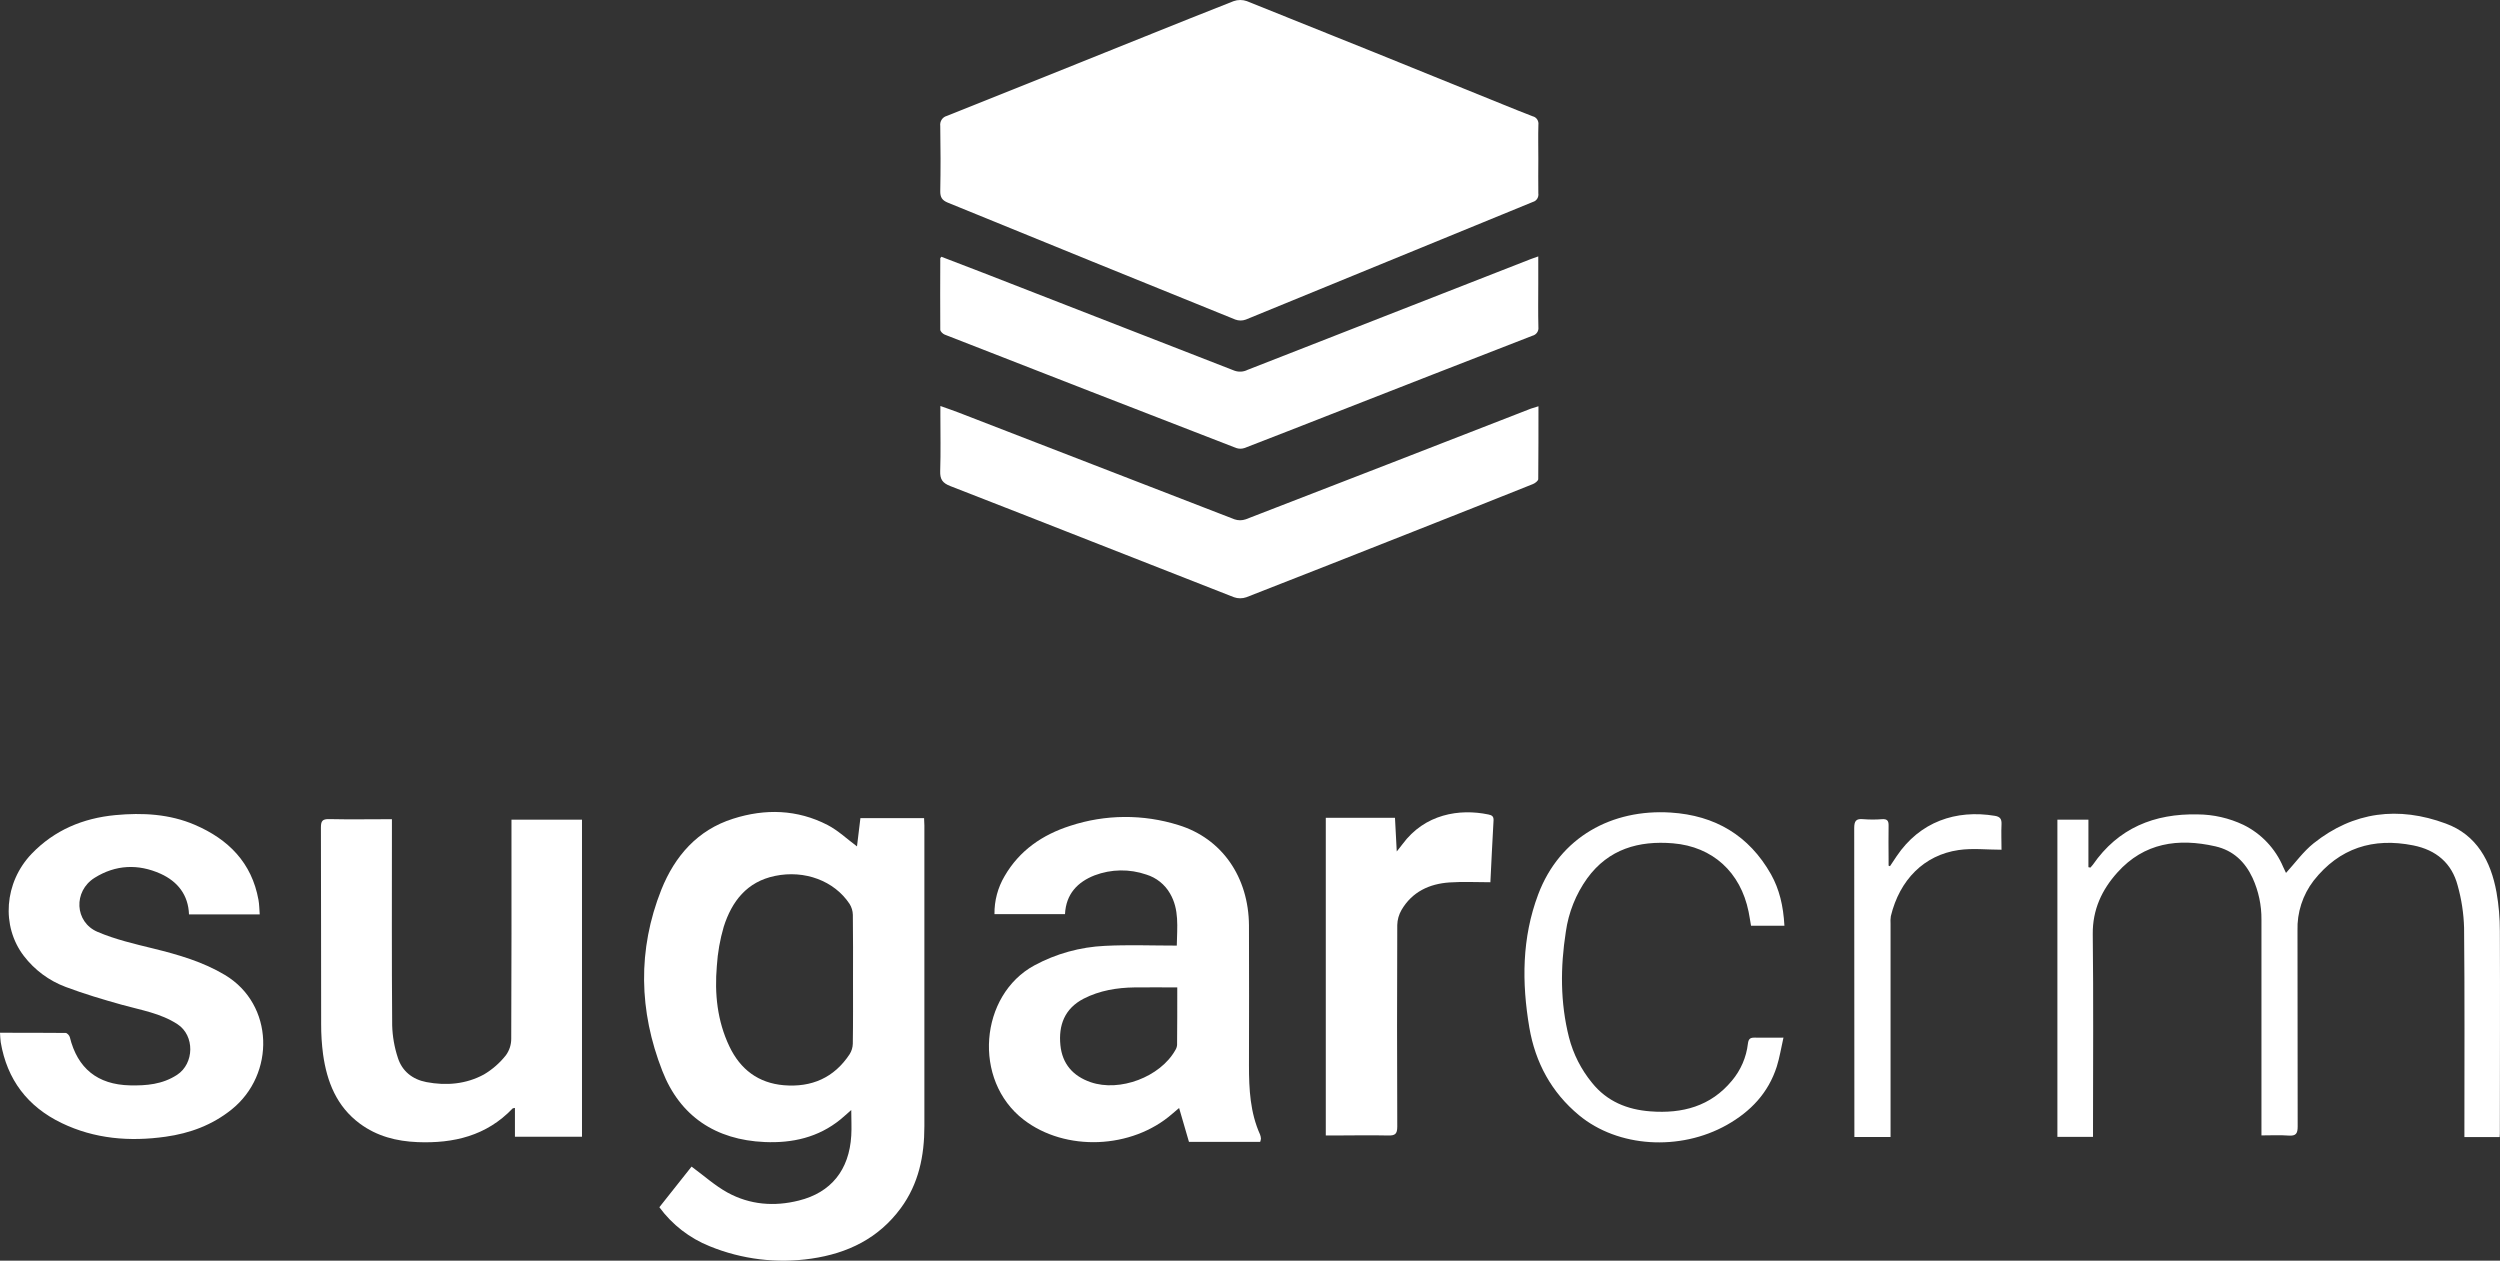
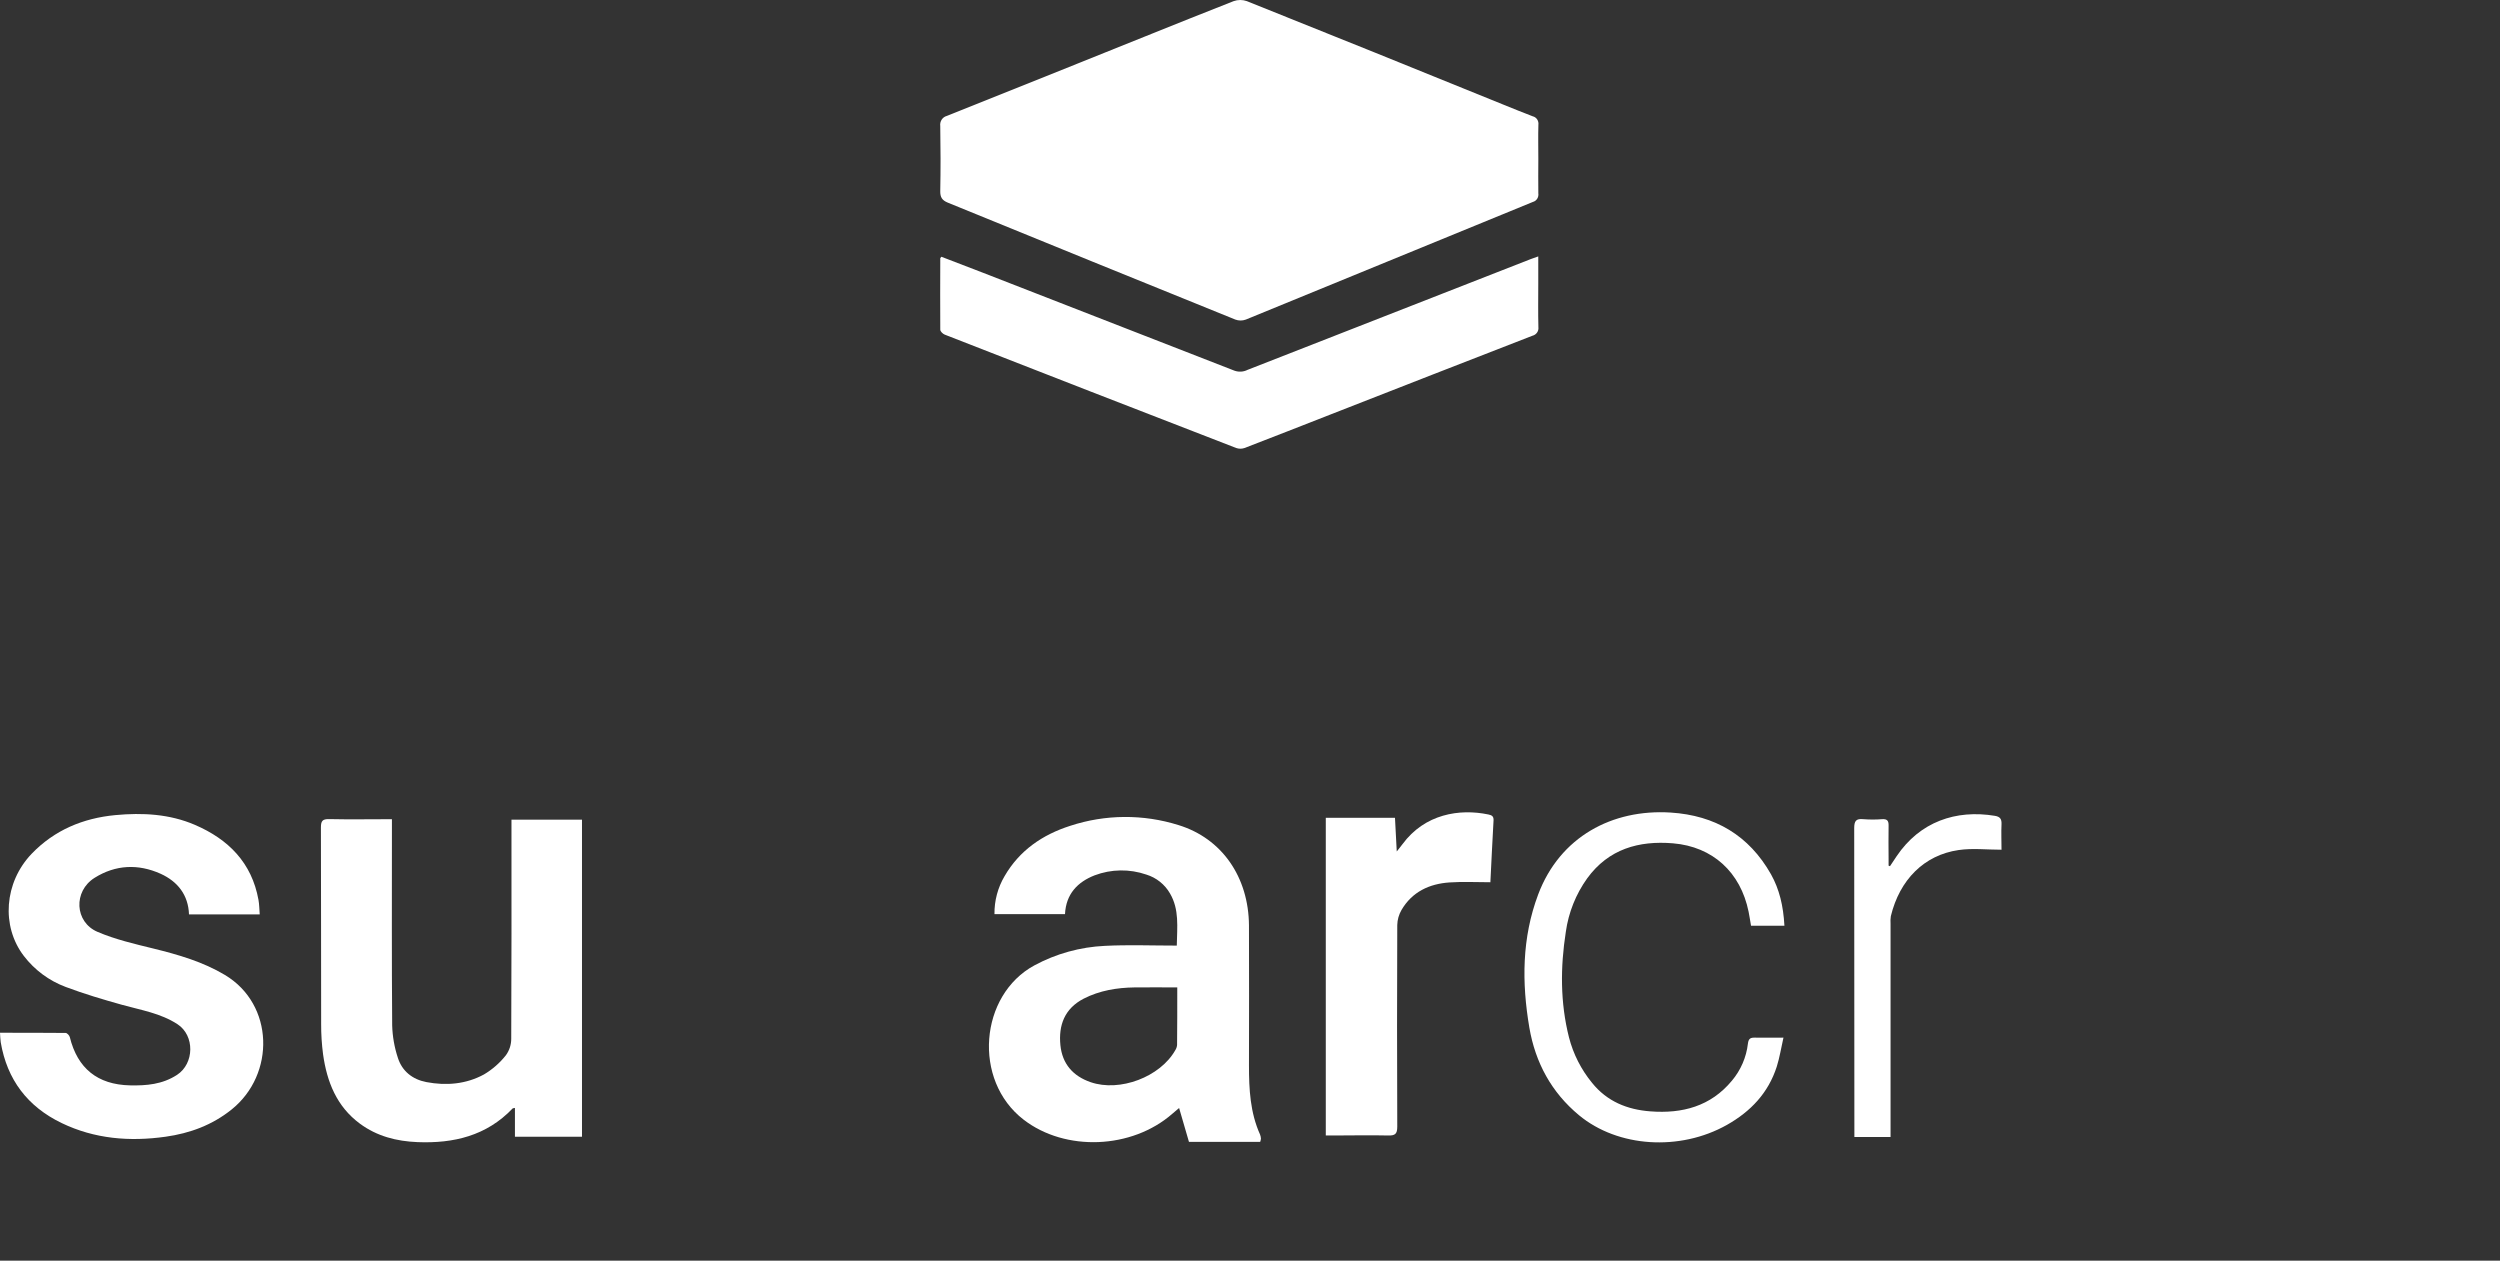
<svg xmlns="http://www.w3.org/2000/svg" width="117" height="59" viewBox="0 0 117 59" fill="none">
  <rect x="0" y="0" width="117" height="59" fill="#333333" stroke="none" />
  <g clip-path="url(#clip0_234_22)">
-     <path d="M30.858 56.498L32.365 54.597C32.939 55.017 33.456 55.487 34.053 55.815C35.096 56.384 36.233 56.476 37.384 56.186C38.895 55.812 39.744 54.755 39.839 53.147C39.862 52.769 39.839 52.389 39.839 51.949C39.64 52.122 39.491 52.262 39.334 52.39C38.297 53.233 37.082 53.505 35.784 53.447C33.495 53.348 31.823 52.244 30.997 50.119C29.9 47.318 29.831 44.451 30.953 41.63C31.582 40.069 32.637 38.844 34.309 38.316C35.813 37.836 37.311 37.879 38.729 38.609C39.225 38.866 39.645 39.27 40.107 39.611C40.156 39.2 40.212 38.751 40.267 38.29H43.247C43.247 38.414 43.261 38.521 43.261 38.628V52.711C43.261 54.089 42.997 55.4 42.156 56.543C41.115 57.957 39.672 58.657 37.969 58.904C36.361 59.139 34.72 58.94 33.216 58.325C32.275 57.949 31.458 57.316 30.858 56.498ZM39.921 45.847C39.921 44.837 39.928 43.826 39.913 42.816C39.91 42.634 39.856 42.456 39.759 42.301C39.043 41.223 37.661 40.705 36.271 40.993C34.951 41.265 34.251 42.182 33.871 43.371C33.696 43.97 33.587 44.586 33.548 45.209C33.438 46.504 33.566 47.775 34.134 48.969C34.646 50.049 35.491 50.687 36.684 50.789C37.977 50.897 39.035 50.443 39.764 49.335C39.855 49.19 39.906 49.022 39.911 48.85C39.928 47.852 39.921 46.849 39.921 45.847Z" fill="white" />
    <path d="M58.977 53.439H55.643L55.182 51.854L54.872 52.118C52.969 53.788 49.855 53.902 47.91 52.404C45.501 50.554 45.847 46.565 48.41 45.18C49.427 44.631 50.555 44.319 51.71 44.266C52.816 44.21 53.928 44.254 55.074 44.254C55.091 43.373 55.194 42.563 54.757 41.815C54.513 41.39 54.118 41.075 53.651 40.931C52.863 40.659 52.005 40.671 51.225 40.967C50.433 41.278 49.888 41.837 49.842 42.781H46.541C46.533 42.154 46.697 41.538 47.017 40.999C47.715 39.796 48.79 39.064 50.084 38.649C51.728 38.108 53.5 38.096 55.151 38.613C57.186 39.238 58.435 41.043 58.452 43.309C58.464 45.496 58.452 47.684 58.452 49.871C58.452 50.974 58.507 52.068 58.971 53.097C58.995 53.159 59.008 53.224 59.012 53.29C59.006 53.341 58.994 53.391 58.977 53.439ZM55.096 46.211C54.416 46.211 53.76 46.203 53.103 46.211C52.271 46.222 51.463 46.355 50.713 46.739C49.822 47.202 49.533 47.98 49.627 48.917C49.714 49.786 50.214 50.361 51.042 50.646C52.403 51.117 54.297 50.402 55.002 49.151C55.05 49.078 55.079 48.994 55.087 48.907C55.097 48.026 55.096 47.137 55.096 46.211Z" fill="white" />
    <path d="M18.342 38.338V38.784C18.342 41.852 18.33 44.918 18.354 47.986C18.368 48.501 18.457 49.01 18.618 49.499C18.816 50.131 19.305 50.518 19.956 50.642C20.888 50.819 21.812 50.739 22.648 50.285C23.043 50.051 23.391 49.747 23.675 49.387C23.841 49.16 23.929 48.885 23.926 48.603C23.943 45.339 23.937 42.072 23.937 38.807V38.362H27.237V53.2H24.099V51.852C24.041 51.864 24.004 51.862 23.988 51.879C22.77 53.154 21.23 53.52 19.537 53.451C18.56 53.411 17.646 53.179 16.847 52.59C15.753 51.782 15.299 50.628 15.119 49.337C15.058 48.868 15.028 48.397 15.03 47.924C15.022 44.858 15.03 41.79 15.019 38.723C15.019 38.426 15.09 38.327 15.401 38.334C16.369 38.356 17.332 38.338 18.342 38.338Z" fill="white" />
    <path d="M0 48.333C1.056 48.333 2.062 48.333 3.072 48.342C3.139 48.342 3.248 48.458 3.267 48.537C3.626 50 4.565 50.758 6.073 50.795C6.849 50.813 7.599 50.751 8.285 50.304C9.097 49.775 9.121 48.463 8.305 47.932C7.513 47.417 6.597 47.272 5.71 47.025C4.822 46.777 3.938 46.514 3.077 46.19C2.299 45.9 1.618 45.396 1.114 44.736C0.049 43.345 0.198 41.301 1.476 39.962C2.543 38.849 3.886 38.29 5.398 38.147C6.668 38.027 7.937 38.093 9.125 38.605C10.687 39.278 11.784 40.374 12.097 42.116C12.136 42.33 12.135 42.551 12.155 42.795H8.845C8.813 41.885 8.317 41.256 7.517 40.892C6.461 40.418 5.405 40.47 4.429 41.081C3.426 41.706 3.486 43.153 4.568 43.613C5.397 43.967 6.294 44.175 7.176 44.391C8.342 44.679 9.487 45.006 10.528 45.629C12.833 47.011 12.887 50.276 10.844 51.921C9.933 52.654 8.887 53.039 7.747 53.199C6.069 53.435 4.432 53.304 2.885 52.559C1.294 51.792 0.331 50.532 0.034 48.776C0.013 48.644 0.013 48.512 0 48.333Z" fill="white" />
-     <path d="M116.983 53.216H115.334V52.82C115.334 49.685 115.35 46.553 115.319 43.421C115.301 42.754 115.2 42.09 115.02 41.447C114.743 40.39 114.009 39.779 112.943 39.565C111.063 39.189 109.482 39.687 108.279 41.214C107.765 41.882 107.498 42.708 107.523 43.551C107.523 46.606 107.525 49.662 107.531 52.718C107.531 53.048 107.454 53.168 107.112 53.145C106.699 53.114 106.283 53.137 105.836 53.137V43.045C105.843 42.371 105.702 41.704 105.422 41.091C105.07 40.334 104.517 39.801 103.682 39.609C101.938 39.213 100.344 39.439 99.094 40.832C98.368 41.64 97.928 42.573 97.941 43.721C97.977 46.743 97.953 49.767 97.953 52.789V53.204H96.286V38.361H97.738V40.585L97.832 40.603C97.87 40.558 97.911 40.516 97.945 40.471C99.133 38.753 100.82 38.069 102.856 38.114C103.595 38.119 104.324 38.286 104.992 38.603C105.829 39.014 106.49 39.714 106.853 40.574C106.9 40.673 106.946 40.772 106.993 40.87H106.97C107.416 40.384 107.791 39.854 108.279 39.465C110.148 37.975 112.253 37.725 114.459 38.541C115.911 39.069 116.571 40.304 116.835 41.749C116.942 42.354 116.995 42.967 116.993 43.581C117.008 46.691 116.993 49.803 116.993 52.913C116.995 53.014 116.992 53.115 116.983 53.216Z" fill="white" />
    <path d="M62.047 38.274H65.285C65.312 38.767 65.337 39.254 65.368 39.85C65.5 39.688 65.562 39.602 65.632 39.513C66.677 38.09 68.306 37.835 69.659 38.118C69.823 38.152 69.908 38.205 69.898 38.395C69.842 39.358 69.799 40.323 69.75 41.289C69.098 41.289 68.464 41.255 67.836 41.298C66.891 41.363 66.088 41.738 65.591 42.586C65.466 42.802 65.397 43.045 65.392 43.295C65.379 46.439 65.379 49.583 65.392 52.726C65.392 53.075 65.287 53.149 64.963 53.141C64.118 53.121 63.271 53.141 62.424 53.141H62.047V38.274Z" fill="white" />
    <path d="M83.511 43.324H81.948C81.909 43.106 81.878 42.881 81.833 42.663C81.458 40.826 80.16 39.624 78.296 39.467C76.695 39.335 75.284 39.731 74.283 41.103C73.75 41.846 73.406 42.707 73.28 43.613C73.023 45.267 73.016 46.916 73.429 48.552C73.63 49.331 73.999 50.057 74.51 50.679C75.211 51.55 76.159 51.932 77.241 52.012C78.73 52.125 80.057 51.78 81.054 50.576C81.467 50.085 81.728 49.483 81.802 48.845C81.83 48.602 81.925 48.556 82.134 48.561C82.548 48.57 82.963 48.561 83.466 48.561C83.355 49.05 83.288 49.486 83.154 49.914C82.758 51.151 81.93 52.02 80.815 52.648C78.621 53.881 75.722 53.705 73.897 52.192C72.61 51.126 71.854 49.729 71.574 48.096C71.215 45.982 71.222 43.896 71.987 41.86C73.002 39.163 75.454 37.854 78.192 38.028C80.264 38.16 81.853 39.097 82.884 40.919C83.274 41.619 83.459 42.386 83.511 43.324Z" fill="white" />
    <path d="M88.476 53.213H86.785V52.841C86.785 48.148 86.782 43.453 86.777 38.759C86.777 38.426 86.859 38.303 87.199 38.337C87.495 38.361 87.793 38.361 88.089 38.337C88.327 38.323 88.391 38.419 88.386 38.642C88.374 39.159 88.386 39.675 88.386 40.192V40.513L88.451 40.538C88.555 40.381 88.659 40.222 88.765 40.067C89.852 38.457 91.537 37.879 93.363 38.181C93.614 38.224 93.681 38.338 93.671 38.578C93.652 38.961 93.671 39.345 93.671 39.767C92.986 39.767 92.31 39.687 91.66 39.783C90.044 40.019 88.904 41.176 88.492 42.873C88.474 42.993 88.469 43.114 88.478 43.235V53.207L88.476 53.213Z" fill="white" />
    <path d="M71.994 7.444C71.994 7.979 71.984 8.514 71.994 9.049C72.021 9.231 71.912 9.404 71.741 9.45C67.261 11.284 62.782 13.119 58.305 14.956C58.146 15.015 57.973 15.015 57.814 14.956C53.324 13.14 48.837 11.315 44.353 9.482C44.091 9.373 43.998 9.235 44.004 8.934C44.024 7.93 44.021 6.91 44.004 5.897C43.975 5.682 44.107 5.478 44.31 5.426C47.395 4.195 50.477 2.959 53.556 1.719C54.947 1.165 56.337 0.597 57.735 0.053C57.935 -0.018 58.152 -0.018 58.352 0.053C62.367 1.659 66.38 3.278 70.391 4.91C70.838 5.091 71.284 5.273 71.734 5.444C71.907 5.484 72.021 5.656 71.997 5.838C71.981 6.373 71.994 6.909 71.994 7.444Z" fill="white" />
    <path d="M44.056 12.016C44.712 12.267 45.369 12.518 46.025 12.773C49.937 14.294 53.852 15.818 57.768 17.346C57.97 17.42 58.195 17.407 58.386 17.309C62.806 15.579 67.226 13.85 71.645 12.123C71.745 12.085 71.846 12.051 71.991 12V13.262C71.991 13.946 71.979 14.629 71.997 15.312C72.02 15.497 71.899 15.669 71.716 15.713C68.582 16.93 65.449 18.152 62.317 19.379C60.959 19.91 59.602 20.445 58.247 20.966C58.12 21.011 57.981 21.011 57.853 20.966C53.302 19.206 48.756 17.437 44.213 15.66C44.124 15.625 44.005 15.51 44.005 15.431C43.994 14.315 44.005 13.197 44.005 12.081C44.007 12.072 44.028 12.053 44.056 12.016Z" fill="white" />
-     <path d="M72 19.013C72 20.187 72 21.303 71.99 22.421C71.99 22.501 71.845 22.613 71.745 22.653C69.882 23.398 68.018 24.139 66.152 24.874C63.548 25.905 60.941 26.93 58.332 27.95C58.143 28.017 57.938 28.017 57.749 27.95C53.32 26.22 48.905 24.471 44.477 22.749C44.105 22.605 43.989 22.43 44.001 22.045C44.03 21.169 44.01 20.291 44.01 19.41V19C44.33 19.116 44.603 19.207 44.872 19.311C49.172 20.98 53.473 22.644 57.774 24.304C57.944 24.363 58.129 24.363 58.299 24.304C62.752 22.583 67.203 20.856 71.651 19.122C71.744 19.092 71.848 19.063 72 19.013Z" fill="white" />
  </g>
  <defs>
    <clipPath id="clip0_234_22">
      <rect width="117" height="59" fill="white" />
    </clipPath>
  </defs>
</svg>